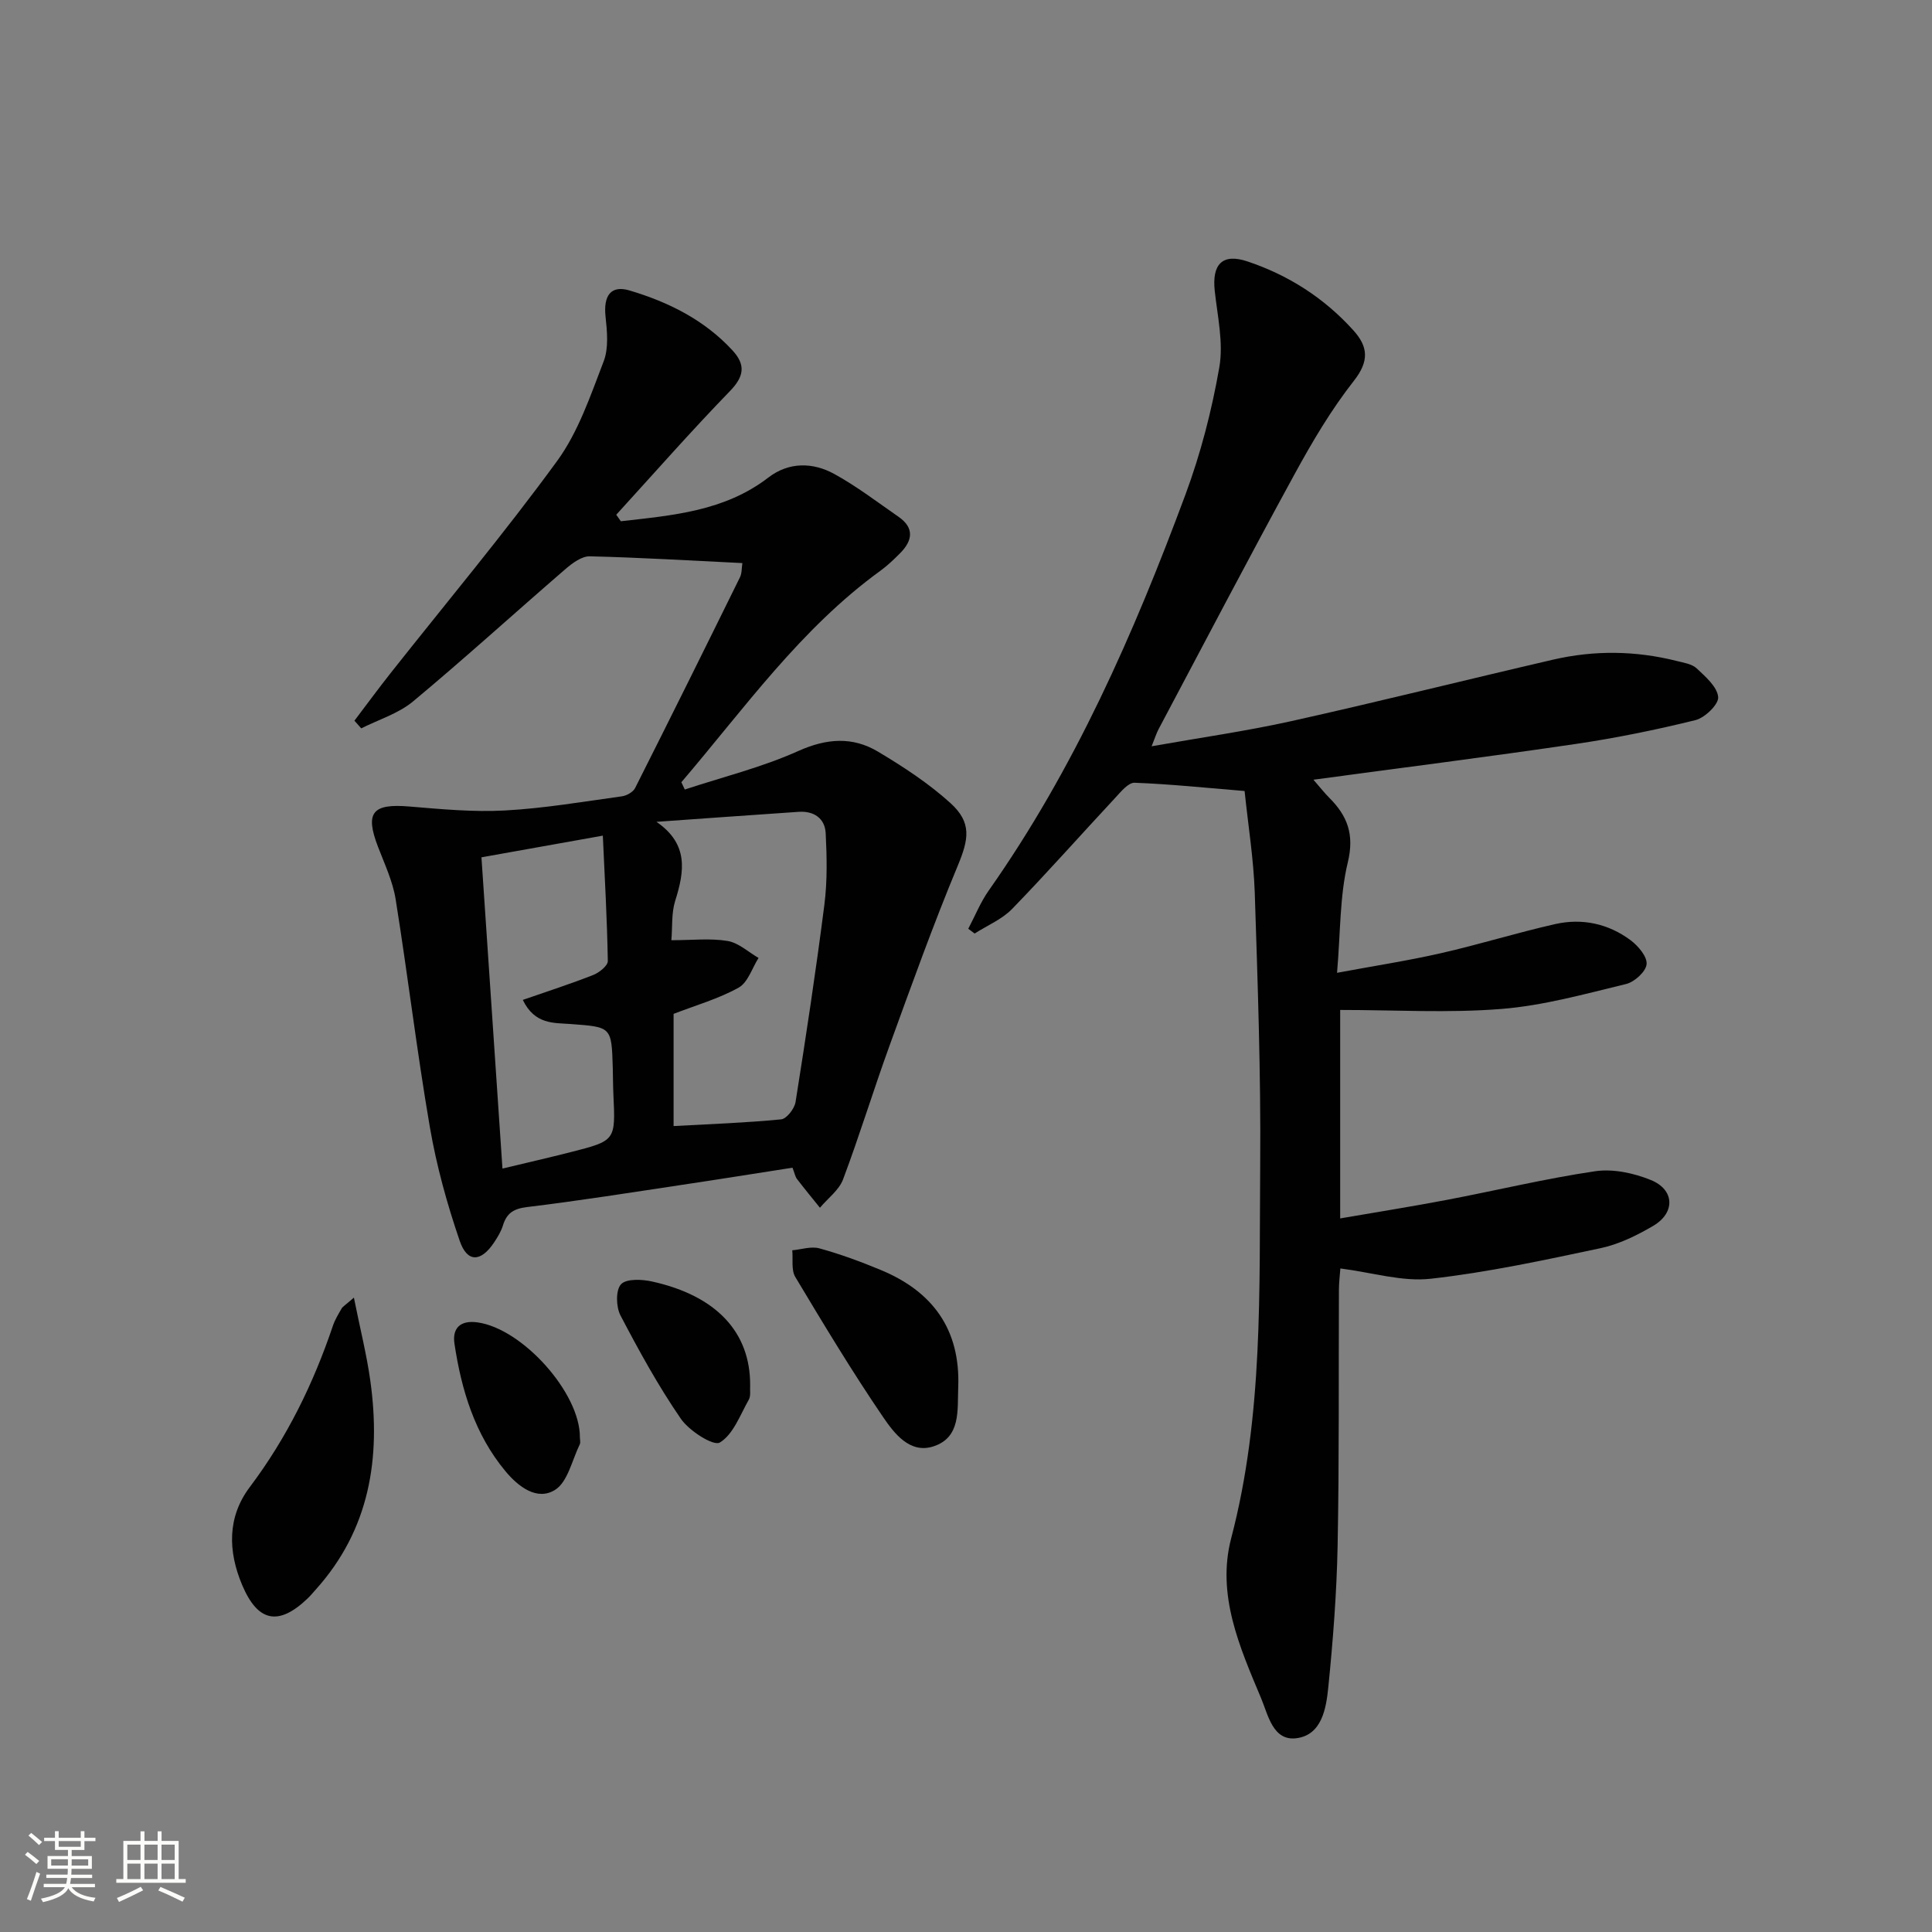
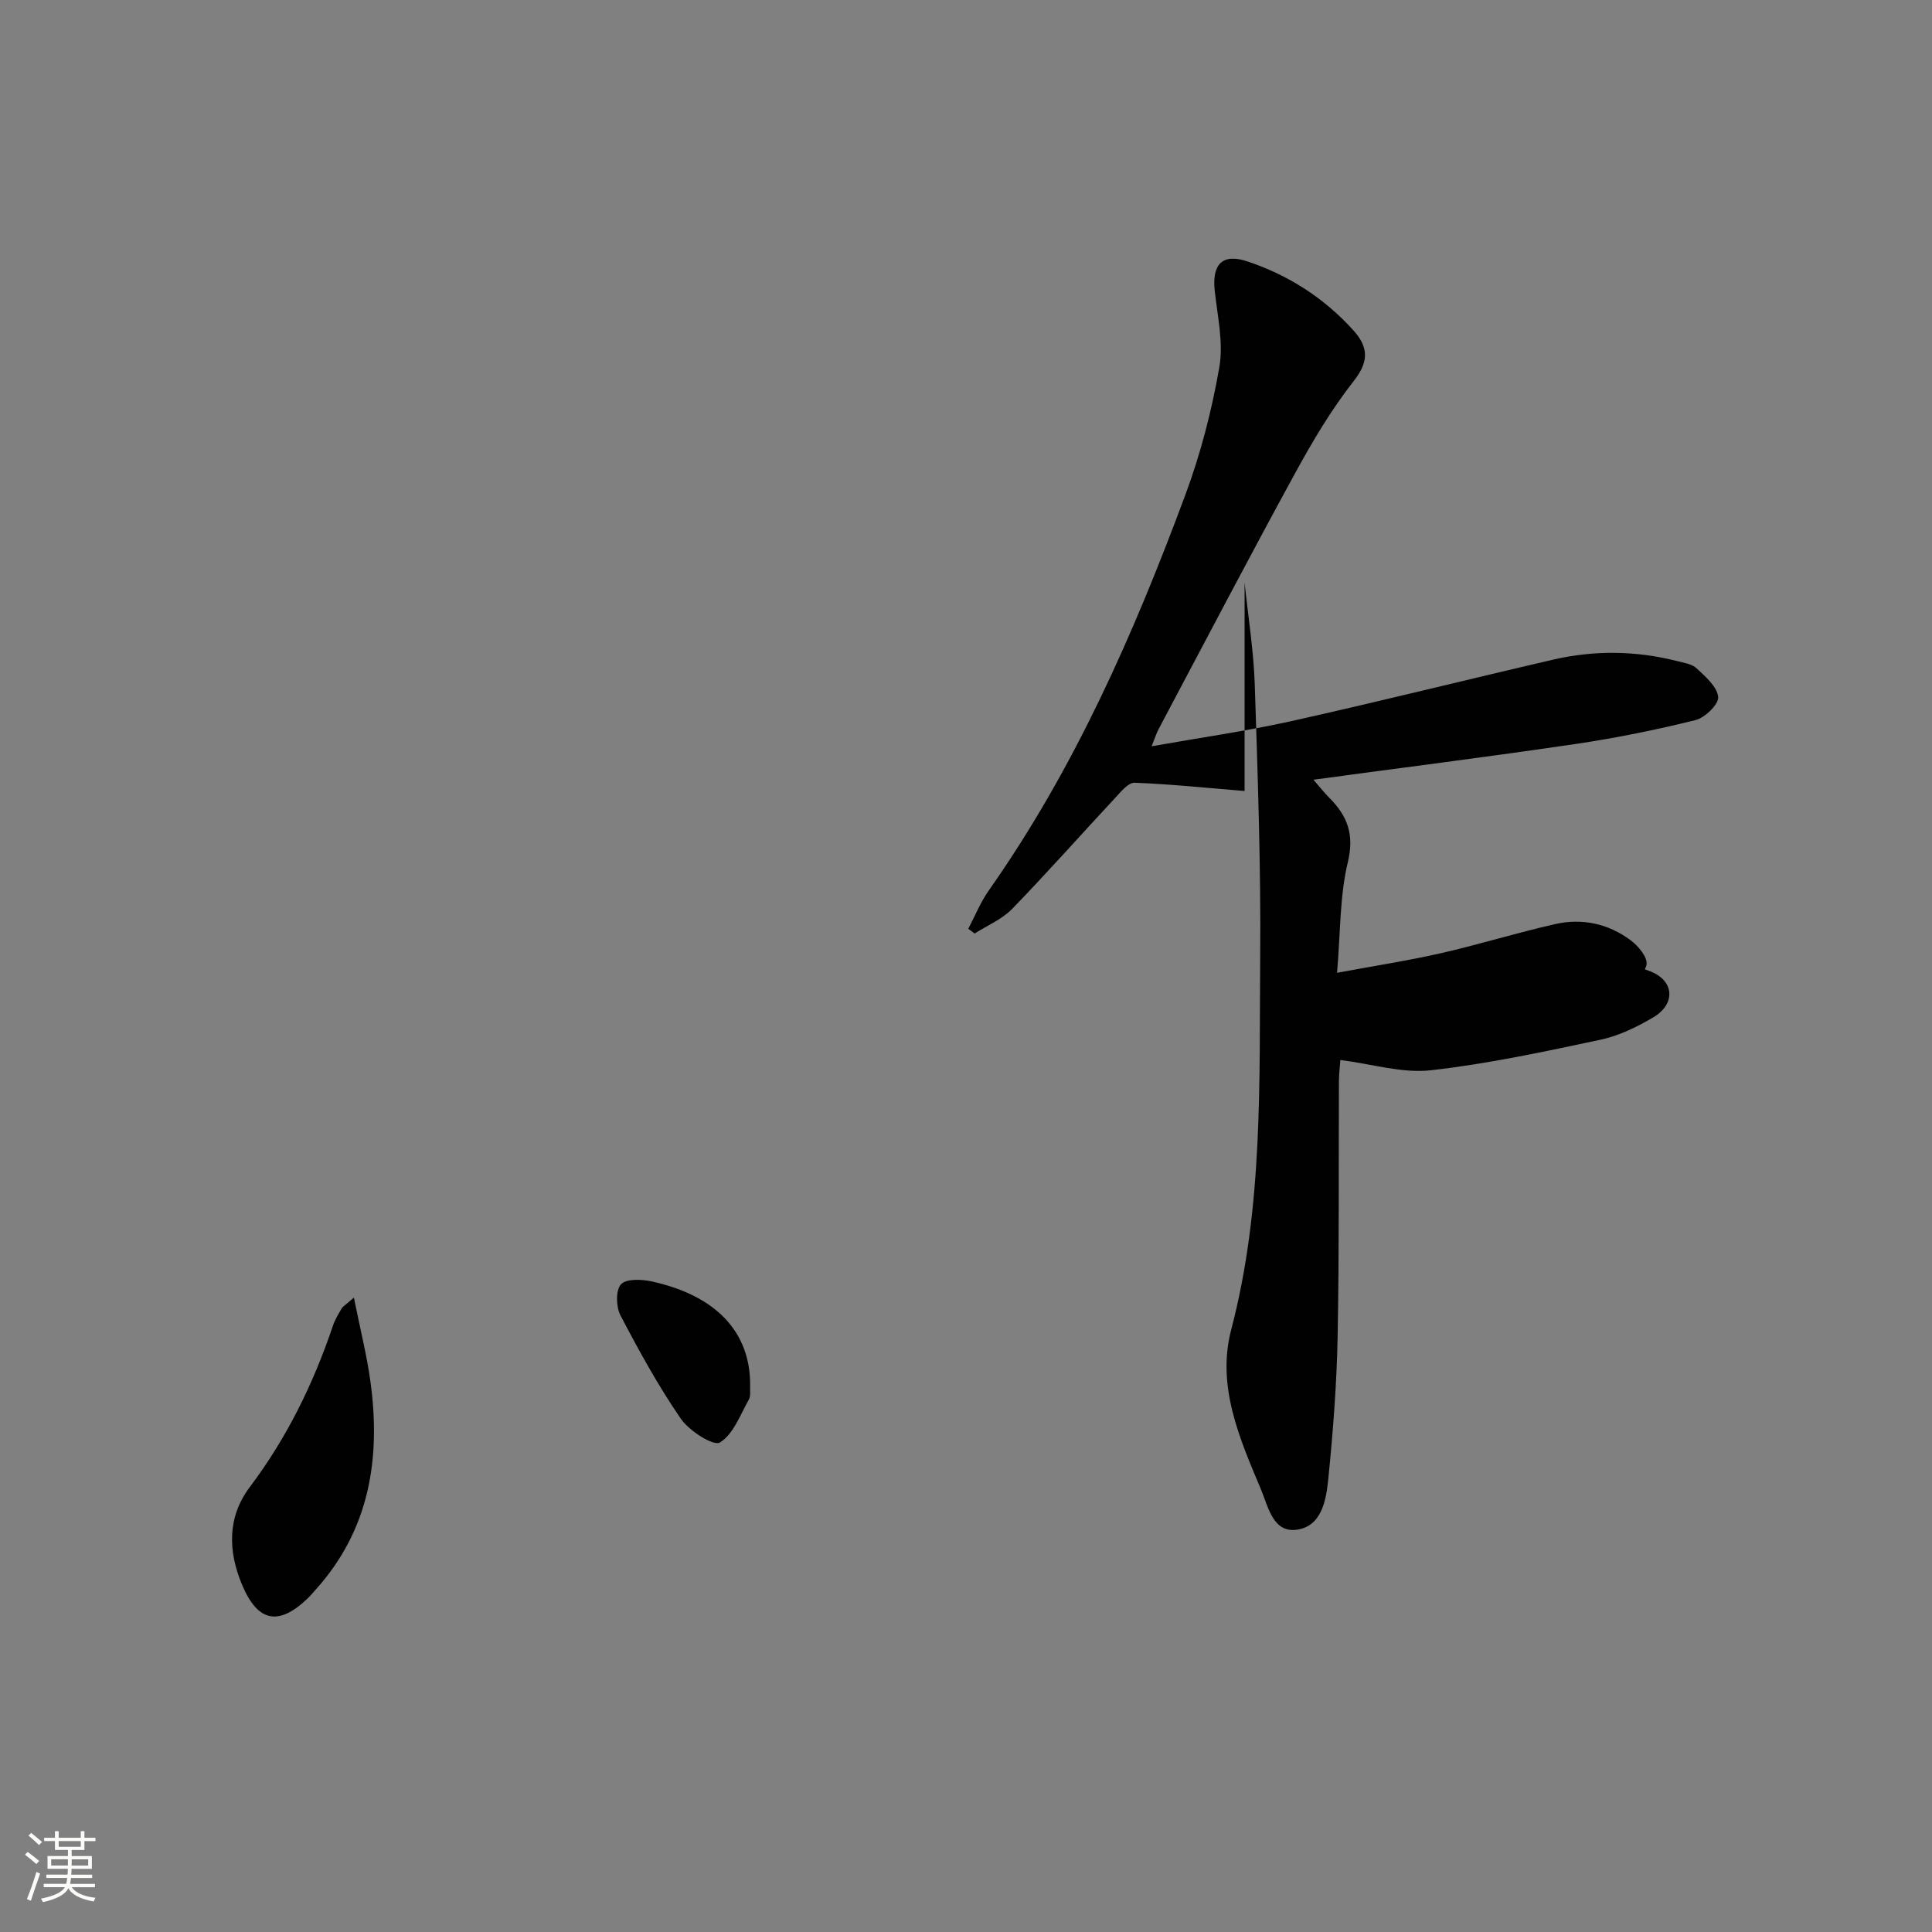
<svg xmlns="http://www.w3.org/2000/svg" enable-background="new 0 0 400 400" viewBox="0 0 400 400">
  <rect x="0" y="0" width="400" height="400" fill="#808080" stroke="none" />
  <path d="m5.17 384 .55-.58c.85.61 1.65 1.24 2.4 1.87l-.59.64c-.83-.73-1.62-1.38-2.36-1.93m1.22 9.53-.82-.34c.71-1.76 1.37-3.64 1.98-5.63.24.13.5.25.76.36-.6 1.67-1.24 3.54-1.92 5.61m-.5-13.5.57-.54c.56.44 1.31 1.06 2.26 1.87l-.64.64c-.68-.66-1.41-1.32-2.19-1.97m3.25.46h2.24v-1.36h.77v1.36h4.57v-1.36h.76v1.36h2.28v.69h-2.28v1.84h-2.64v1.26h4.18v2.64h-4.21c0 .45-.02.86-.05 1.21h4.32v.69h-4.38c-.04.34-.1.75-.19 1.22h5.15v.69h-4.82c.87 1.19 2.51 1.92 4.93 2.19-.17.31-.3.57-.37.76-2.77-.49-4.52-1.41-5.26-2.76-.56 1.26-2.3 2.23-5.24 2.9-.12-.24-.26-.48-.43-.72 2.73-.55 4.38-1.34 4.96-2.38h-4.38v-.69h4.65c.1-.38.17-.79.21-1.22h-4.32v-.69h4.4c.03-.34.05-.75.05-1.21h-4.2v-2.64h4.23v-1.26h-2.69v-1.84h-2.24zm1.46 4.46v1.29h3.45c.01-.4.02-.57.01-.53v-.32-.45h-3.46zm1.55-2.59h4.57v-1.19h-4.57zm6.11 2.59h-3.42v.77c-.01.19-.01.37-.02.53h3.44z" fill="#fbfcfa" />
-   <path d="m32.63 379.16h.82v1.98h3.54v7.89h1.46v.78h-14.37v-.78h1.46v-7.89h3.55v-1.98h.82v1.98h2.73v-1.98zm-3.49 11.48.5.73c-1.61.82-3.28 1.63-5 2.41-.13-.27-.28-.55-.44-.82 1.75-.72 3.4-1.49 4.94-2.32m-2.78-5.55h2.73v-3.18h-2.73zm0 3.95h2.73v-3.2h-2.73zm3.54-3.95h2.73v-3.18h-2.73zm0 3.95h2.73v-3.2h-2.73zm7.89 4.68c-1.84-.92-3.51-1.7-5.02-2.32l.45-.73c1.89.8 3.57 1.55 5.04 2.23zm-1.62-11.81h-2.73v3.18h2.73zm-2.73 7.13h2.73v-3.2h-2.73z" fill="#fbfcfa" />
  <g fill="#010102">
-     <path d="m257.68 163.77c-7.95-.65-15.35-1.43-22.77-1.71-1.31-.05-2.85 1.87-4.01 3.12-7.13 7.65-14.06 15.49-21.35 23-2.1 2.17-5.15 3.42-7.76 5.1-.44-.33-.88-.66-1.32-.99 1.4-2.65 2.53-5.49 4.24-7.92 17.77-25.24 30.05-53.22 40.72-81.96 3.16-8.51 5.46-17.44 7.02-26.38.88-5.06-.38-10.54-.95-15.8-.6-5.53 1.58-7.84 6.76-6.11 8.49 2.84 15.89 7.57 21.93 14.26 3.07 3.39 3.33 6.37.12 10.46-4.69 5.97-8.62 12.62-12.27 19.31-9.57 17.51-18.82 35.2-28.17 52.82-.45.85-.74 1.8-1.44 3.54 10.07-1.79 19.56-3.13 28.89-5.2 18.11-4.03 36.12-8.54 54.2-12.73 8.54-1.98 17.12-1.88 25.64.27 1.44.36 3.15.61 4.14 1.55 1.82 1.71 4.24 3.8 4.43 5.92.13 1.5-2.74 4.28-4.69 4.77-8.18 2.02-16.47 3.71-24.81 4.94-17.84 2.63-35.73 4.89-54.3 7.4 1.4 1.6 2.28 2.74 3.28 3.74 3.77 3.76 5.23 7.61 3.84 13.37-1.69 6.99-1.5 14.44-2.23 22.87 7.78-1.45 14.71-2.51 21.54-4.07 7.92-1.8 15.7-4.23 23.63-6.02 5.59-1.26 11.01-.09 15.63 3.36 1.56 1.17 3.45 3.4 3.29 4.96-.16 1.54-2.51 3.67-4.25 4.09-8.53 2.06-17.12 4.47-25.81 5.16-10.97.88-22.06.21-33.38.21v43.16c7.52-1.3 14.8-2.45 22.04-3.83 10.26-1.95 20.44-4.42 30.76-5.94 3.7-.54 7.98.38 11.52 1.82 4.94 2 5.1 6.78.49 9.49-3.4 2-7.12 3.82-10.94 4.63-11.64 2.47-23.33 5-35.13 6.32-5.9.66-12.09-1.29-18.7-2.13-.09 1.26-.29 2.81-.3 4.37-.08 17.66.07 35.33-.27 52.99-.19 9.8-.95 19.6-1.93 29.35-.44 4.37-1.33 9.87-6.59 10.55-4.88.63-5.87-4.82-7.31-8.25-4.44-10.58-9.28-21.45-6.2-33.18 6.68-25.47 5.78-51.44 6-77.33.15-18.8-.52-37.61-1.13-56.41-.25-6.96-1.37-13.89-2.1-20.94z" />
-     <path d="m128.54 107.92c10.69-1.22 21.45-2.06 30.54-9.05 4.24-3.26 9.21-3.19 13.69-.72 4.64 2.56 8.9 5.82 13.27 8.85 3.3 2.29 2.91 4.92.34 7.51-1.29 1.3-2.62 2.58-4.09 3.65-16.55 12-28.19 28.54-41.22 43.79.24.5.47 1.01.71 1.51 7.85-2.59 15.97-4.59 23.47-7.96 5.9-2.65 11.26-3.03 16.55.13 5.24 3.13 10.45 6.54 14.96 10.62s3.8 7.53 1.52 13.02c-5.09 12.23-9.57 24.73-14.1 37.19-3.34 9.19-6.19 18.56-9.63 27.71-.84 2.24-3.16 3.93-4.79 5.88-1.59-1.98-3.21-3.93-4.75-5.95-.38-.5-.49-1.19-.93-2.34-7.67 1.19-15.3 2.42-22.95 3.56-10.66 1.6-21.32 3.3-32.02 4.59-2.78.34-4.2 1.26-4.98 3.8-.38 1.24-1.1 2.42-1.83 3.52-2.72 4.09-5.56 4.23-7.12-.32-2.62-7.64-4.8-15.53-6.17-23.48-2.7-15.7-4.58-31.54-7.1-47.27-.6-3.71-2.28-7.27-3.65-10.84-2.73-7.11-1.17-8.99 6.51-8.34 6.58.55 13.22 1.18 19.78.82 8.1-.44 16.16-1.82 24.21-2.93.99-.14 2.31-.88 2.73-1.71 7.32-14.51 14.54-29.08 21.72-43.66.4-.82.33-1.88.49-2.92-10.7-.52-21.14-1.15-31.59-1.4-1.65-.04-3.57 1.38-4.97 2.58-10.57 9.12-20.89 18.53-31.62 27.46-3.03 2.52-7.12 3.76-10.73 5.58-.47-.53-.94-1.06-1.41-1.59 2.49-3.28 4.93-6.61 7.49-9.85 11.54-14.6 23.51-28.89 34.47-43.91 4.4-6.03 6.91-13.54 9.64-20.63 1.06-2.75.72-6.21.39-9.29-.46-4.31 1.09-6.55 4.98-5.39 8.05 2.4 15.49 6.09 21.31 12.41 2.76 3 2.41 5.39-.55 8.44-8.06 8.31-15.71 17.02-23.52 25.58.31.45.63.9.95 1.35zm10.92 101.99v23.23c7.7-.42 15.01-.68 22.27-1.39 1.13-.11 2.76-2.21 2.98-3.58 2.16-13.6 4.23-27.22 5.97-40.87.62-4.87.52-9.87.27-14.79-.16-3.09-2.45-4.64-5.58-4.43-9.82.66-19.64 1.38-29.46 2.07 6.67 4.57 5.83 10.2 3.88 16.36-.8 2.54-.55 5.41-.79 8.15 4.4 0 8.11-.44 11.65.16 2.27.38 4.28 2.29 6.4 3.51-1.34 2.11-2.2 5.07-4.11 6.14-4.14 2.31-8.82 3.64-13.48 5.44zm-35.43 32.03c5.13-1.23 9.64-2.26 14.11-3.4 9.32-2.37 9.3-2.39 8.86-11.87-.09-1.83-.08-3.66-.13-5.49-.25-8.67-.26-8.53-8.77-9.17-3.39-.26-7.37.16-9.86-4.99 5.12-1.78 9.91-3.32 14.58-5.16 1.24-.49 3.04-1.92 3.02-2.89-.14-8.55-.63-17.1-1.03-25.96-8.6 1.54-16.53 2.96-25.13 4.49 1.46 21.57 2.89 42.84 4.35 64.44z" />
+     <path d="m257.68 163.77c-7.95-.65-15.35-1.43-22.77-1.71-1.31-.05-2.85 1.87-4.01 3.12-7.13 7.65-14.06 15.49-21.35 23-2.1 2.17-5.15 3.42-7.76 5.1-.44-.33-.88-.66-1.32-.99 1.4-2.65 2.53-5.49 4.24-7.92 17.77-25.24 30.05-53.22 40.72-81.96 3.16-8.51 5.46-17.44 7.02-26.38.88-5.06-.38-10.54-.95-15.8-.6-5.53 1.58-7.84 6.76-6.11 8.49 2.84 15.89 7.57 21.93 14.26 3.07 3.39 3.33 6.37.12 10.46-4.69 5.97-8.62 12.62-12.27 19.31-9.57 17.51-18.82 35.2-28.17 52.82-.45.85-.74 1.8-1.44 3.54 10.07-1.79 19.56-3.13 28.89-5.2 18.11-4.03 36.12-8.54 54.2-12.73 8.54-1.98 17.12-1.88 25.64.27 1.44.36 3.15.61 4.14 1.55 1.82 1.71 4.24 3.8 4.43 5.92.13 1.5-2.74 4.28-4.69 4.77-8.18 2.02-16.47 3.71-24.81 4.94-17.84 2.63-35.73 4.89-54.3 7.4 1.4 1.6 2.28 2.74 3.28 3.74 3.77 3.76 5.23 7.61 3.84 13.37-1.69 6.99-1.5 14.44-2.23 22.87 7.78-1.45 14.71-2.51 21.54-4.07 7.92-1.8 15.7-4.23 23.63-6.02 5.59-1.26 11.01-.09 15.63 3.36 1.56 1.17 3.45 3.4 3.29 4.96-.16 1.54-2.51 3.67-4.25 4.09-8.53 2.06-17.12 4.47-25.81 5.16-10.97.88-22.06.21-33.38.21c7.52-1.3 14.8-2.45 22.04-3.83 10.26-1.95 20.44-4.42 30.76-5.94 3.7-.54 7.98.38 11.52 1.82 4.94 2 5.1 6.78.49 9.49-3.4 2-7.12 3.82-10.94 4.63-11.64 2.47-23.33 5-35.13 6.32-5.9.66-12.09-1.29-18.7-2.13-.09 1.26-.29 2.81-.3 4.37-.08 17.66.07 35.33-.27 52.99-.19 9.8-.95 19.6-1.93 29.35-.44 4.37-1.33 9.87-6.59 10.55-4.88.63-5.87-4.82-7.31-8.25-4.44-10.58-9.28-21.45-6.2-33.18 6.68-25.47 5.78-51.44 6-77.33.15-18.8-.52-37.61-1.13-56.41-.25-6.96-1.37-13.89-2.1-20.94z" />
    <path d="m73.27 268.66c1.3 6.5 2.66 11.84 3.41 17.27 2.2 15.92-.12 30.75-11.33 43.2-.55.62-1.08 1.26-1.68 1.83-6 5.74-10.29 4.86-13.52-2.77-2.98-7.04-3.1-14.11 1.56-20.3 7.68-10.2 13.17-21.41 17.22-33.42.42-1.24 1.13-2.4 1.79-3.54.22-.41.69-.65 2.55-2.27z" />
-     <path d="m198.39 287.2c-.19 4.73.59 10.4-5.14 12.26-4.89 1.59-8.13-2.73-10.42-6.08-6.42-9.42-12.31-19.21-18.17-28.99-.87-1.45-.45-3.67-.63-5.53 1.88-.17 3.91-.87 5.62-.4 4.29 1.18 8.5 2.73 12.62 4.44 10.77 4.43 16.59 12.29 16.12 24.3z" />
    <path d="m155.31 286.81c-.07 1 .17 2.17-.27 2.96-1.8 3.17-3.22 7.21-6.01 8.89-1.32.79-6.34-2.41-8.06-4.91-4.68-6.8-8.68-14.09-12.51-21.41-.92-1.76-1.01-5.22.11-6.44 1.09-1.19 4.33-1.05 6.43-.58 13.35 2.95 20.37 10.53 20.31 21.49z" />
-     <path d="m120.06 297.57c0 .5.17 1.08-.03 1.48-1.6 3.26-2.48 7.77-5.12 9.42-3.73 2.32-7.61-.68-10.27-3.88-6.35-7.64-9.11-16.81-10.55-26.4-.48-3.2 1.21-4.92 4.81-4.4 9.3 1.32 21.21 14.61 21.16 23.78z" />
  </g>
</svg>